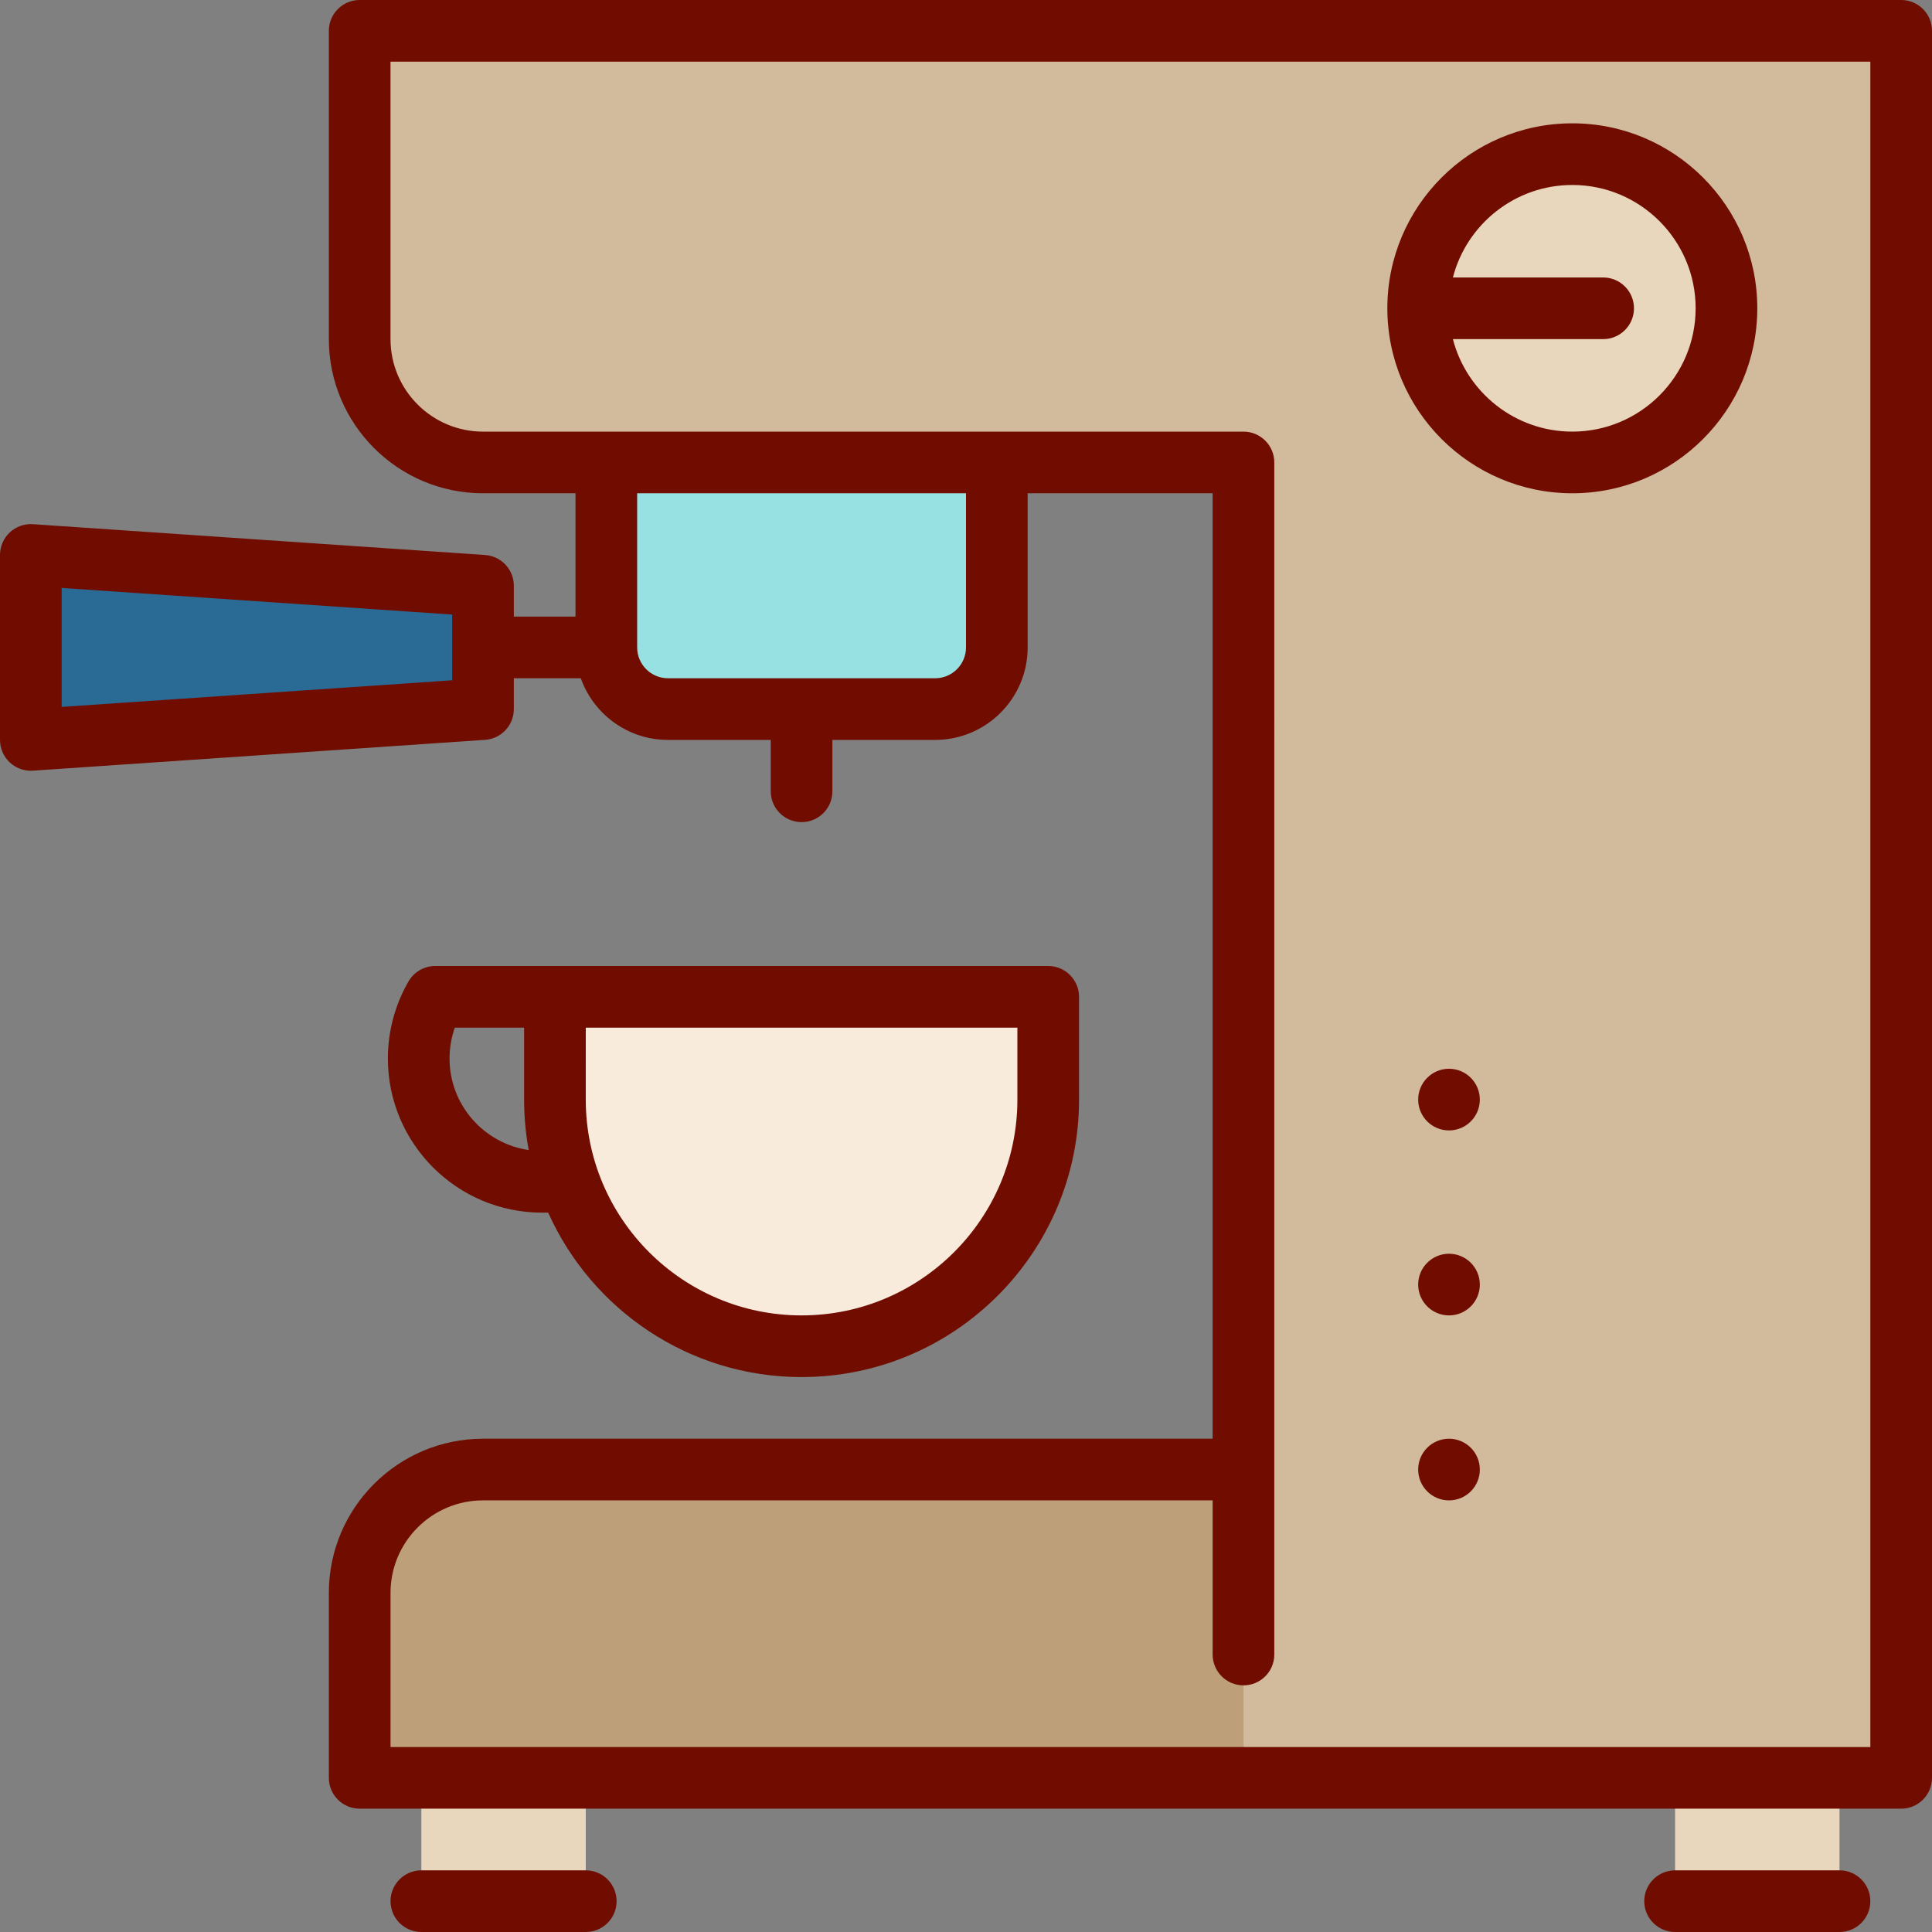
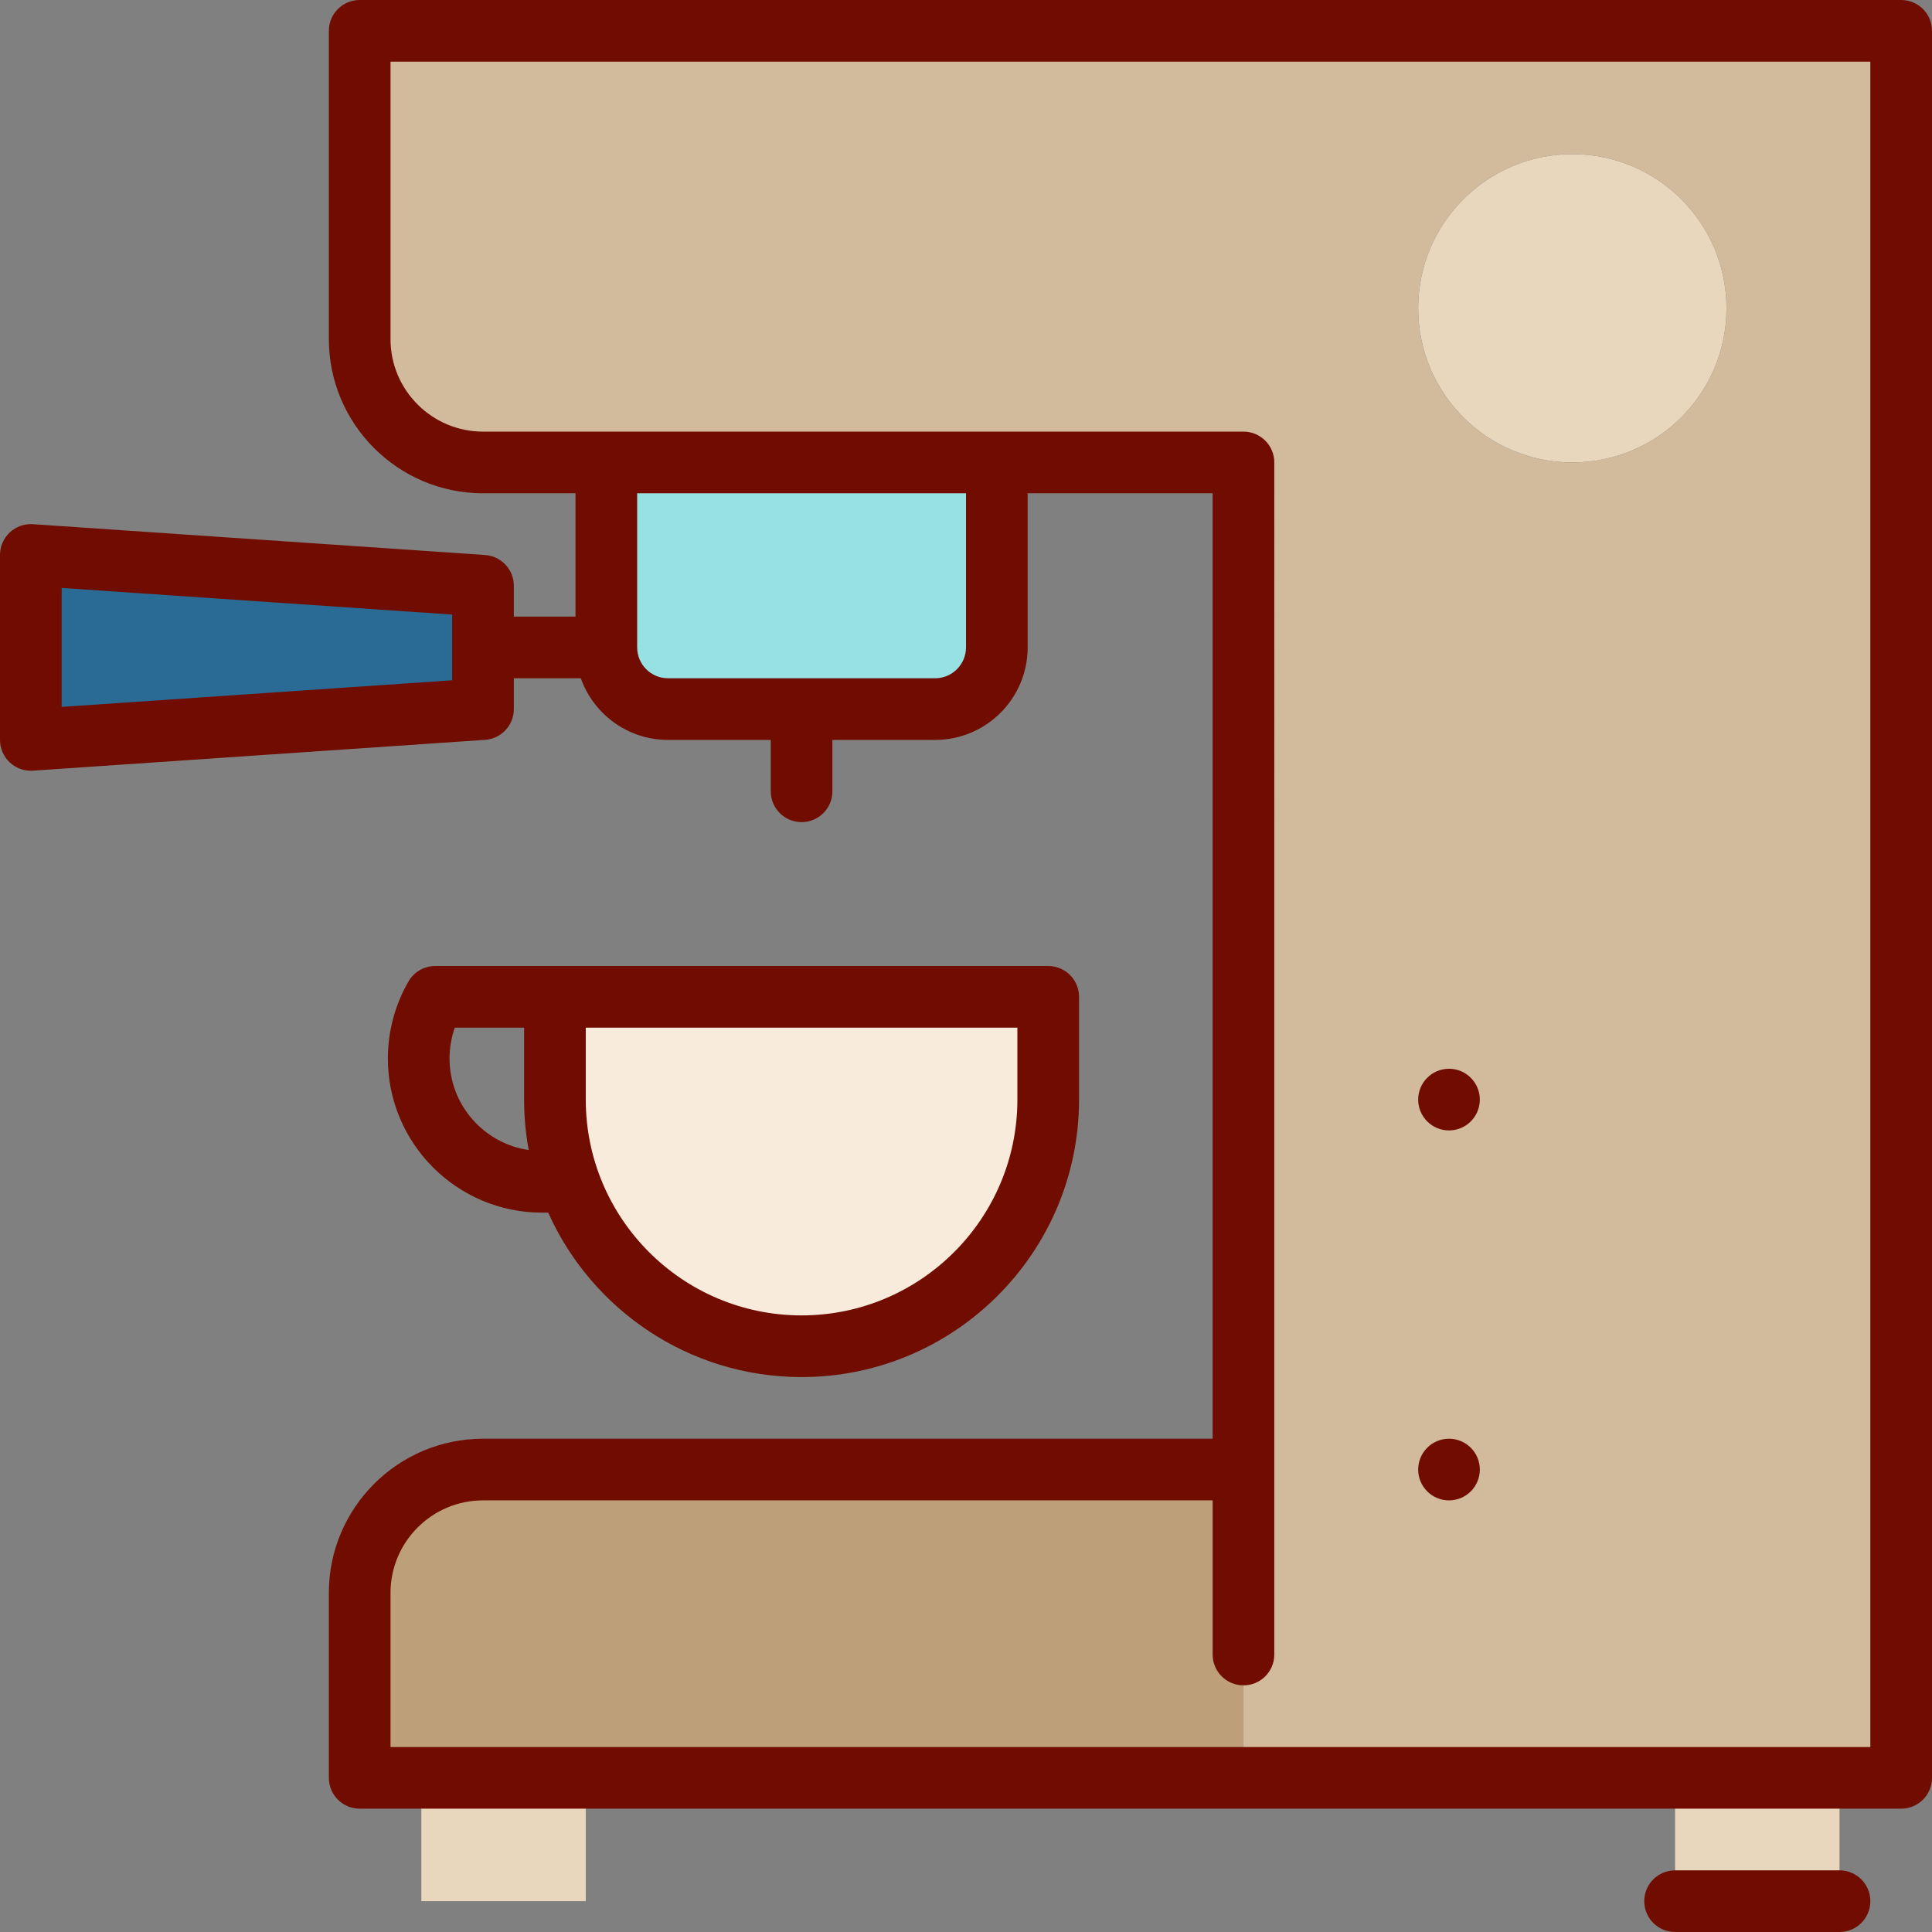
<svg xmlns="http://www.w3.org/2000/svg" version="1.1" id="Layer_1" viewBox="0 0 512 512" xml:space="preserve">
  <rect x="0" y="0" width="512" height="512" fill="#808080" stroke="none" />
  <g>
    <rect x="111.66" y="471.149" style="fill:#E8D6BD;" width="43.574" height="32.681" />
    <rect x="443.915" y="471.149" style="fill:#E8D6BD;" width="43.574" height="32.681" />
    <circle style="fill:#E8D6BD;" cx="416.681" cy="81.702" r="40.851" />
  </g>
  <path style="fill:#D2BA9C;" d="M95.319,8.17v81.702c0,17.974,14.706,32.681,32.681,32.681h201.532v348.596H503.83V8.17H95.319z   M416.681,122.553c-22.561,0-40.851-18.29-40.851-40.851s18.29-40.851,40.851-40.851s40.851,18.29,40.851,40.851  S439.242,122.553,416.681,122.553z" />
  <path style="fill:#BD9F79;" d="M128,389.447c-17.974,0-32.681,14.706-32.681,32.681v49.021h234.213v-81.702H128z" />
  <path style="fill:#F9EBDB;" d="M277.787,264.17v27.234c0,36.101-29.26,65.362-65.362,65.362s-65.362-29.26-65.362-65.362V264.17  H277.787z" />
  <polygon style="fill:#296B94;" points="8.17,147.064 8.17,196.085 128,187.915 128,155.234 " />
  <path style="fill:#98E1E2;" d="M160.681,122.553v49.021c0,8.987,7.353,16.34,16.34,16.34h70.809c8.987,0,16.34-7.353,16.34-16.34  v-49.021H160.681z" />
  <g>
    <circle style="fill:#700D00;" cx="384" cy="389.447" r="8.17" />
-     <circle style="fill:#700D00;" cx="384" cy="340.426" r="8.17" />
    <circle style="fill:#700D00;" cx="384" cy="291.404" r="8.17" />
-     <path style="fill:#700D00;" d="M416.681,130.723c27.03,0,49.021-21.991,49.021-49.021s-21.991-49.021-49.021-49.021   c-27.03,0-49.021,21.991-49.021,49.021S389.651,130.723,416.681,130.723z M416.681,49.021c18.02,0,32.681,14.661,32.681,32.681   s-14.661,32.681-32.681,32.681c-15.2,0-28.01-10.431-31.647-24.511h39.817c4.512,0,8.17-3.658,8.17-8.17   c0-4.512-3.658-8.17-8.17-8.17h-39.817C388.671,59.452,401.481,49.021,416.681,49.021z" />
    <path style="fill:#700D00;" d="M145.276,321.363c11.491,25.656,37.267,43.573,67.149,43.573c40.546,0,73.532-32.986,73.532-73.532   V264.17c0-4.512-3.658-8.17-8.17-8.17H115.335c-2.916,0-5.611,1.555-7.072,4.079c-3.58,6.186-5.471,13.252-5.471,20.433   c0,22.526,18.325,40.851,40.851,40.851H145.276z M155.234,272.34h114.383v19.064c0,31.536-25.656,57.191-57.191,57.191   s-57.191-25.656-57.191-57.191V272.34z M119.133,280.512c0-2.797,0.477-5.562,1.397-8.171h18.364v19.064   c0,4.563,0.417,9.03,1.217,13.365C128.264,303.052,119.133,292.828,119.133,280.512z" />
-     <path style="fill:#700D00;" d="M155.234,495.66H111.66c-4.512,0-8.17,3.658-8.17,8.17s3.658,8.17,8.17,8.17h43.574   c4.512,0,8.17-3.658,8.17-8.17S159.746,495.66,155.234,495.66z" />
    <path style="fill:#700D00;" d="M487.489,495.66h-43.574c-4.512,0-8.17,3.658-8.17,8.17s3.658,8.17,8.17,8.17h43.574   c4.512,0,8.17-3.658,8.17-8.17S492.001,495.66,487.489,495.66z" />
    <path style="fill:#700D00;" d="M503.83,0H95.319c-4.512,0-8.17,3.658-8.17,8.17v81.702c0,22.526,18.325,40.851,40.851,40.851   h24.511v32.681h-16.34v-8.17c0-4.296-3.328-7.859-7.615-8.151l-119.83-8.17c-2.257-0.158-4.479,0.635-6.133,2.181   C0.939,142.639,0,144.8,0,147.064v49.021c0,2.264,0.939,4.426,2.593,5.97c1.519,1.418,3.513,2.201,5.576,2.201   c0.185,0,0.37-0.007,0.557-0.02l119.83-8.17c4.287-0.292,7.615-3.854,7.615-8.151v-8.17h17.746   c3.373,9.509,12.454,16.34,23.105,16.34h27.234v13.617c0,4.512,3.658,8.17,8.17,8.17s8.17-3.658,8.17-8.17v-13.617h27.234   c13.516,0,24.511-10.995,24.511-24.511v-40.851h49.021v250.553H128c-22.526,0-40.851,18.325-40.851,40.851v49.021   c0,4.512,3.658,8.17,8.17,8.17H503.83c4.512,0,8.17-3.658,8.17-8.17V8.17C512,3.658,508.342,0,503.83,0z M119.83,180.283   L16.34,187.339V155.81l103.489,7.056V180.283z M256,171.574c0,4.506-3.665,8.17-8.17,8.17h-70.809c-4.506,0-8.17-3.665-8.17-8.17   v-40.851H256V171.574z M495.66,462.979h-392.17v-40.851c0-13.516,10.995-24.511,24.511-24.511h193.362v40.851   c0,4.512,3.658,8.17,8.17,8.17c4.512,0,8.17-3.658,8.17-8.17V122.553c0-4.512-3.658-8.17-8.17-8.17H128   c-13.516,0-24.511-10.995-24.511-24.511V16.34h392.17V462.979z" />
  </g>
</svg>